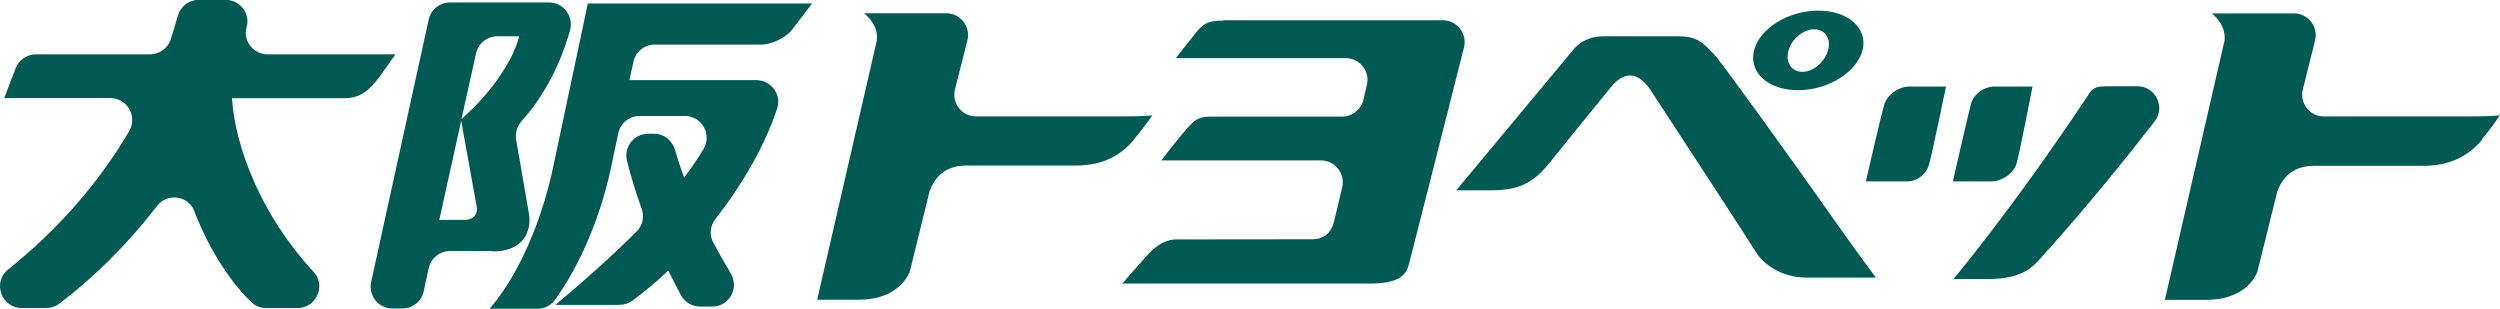
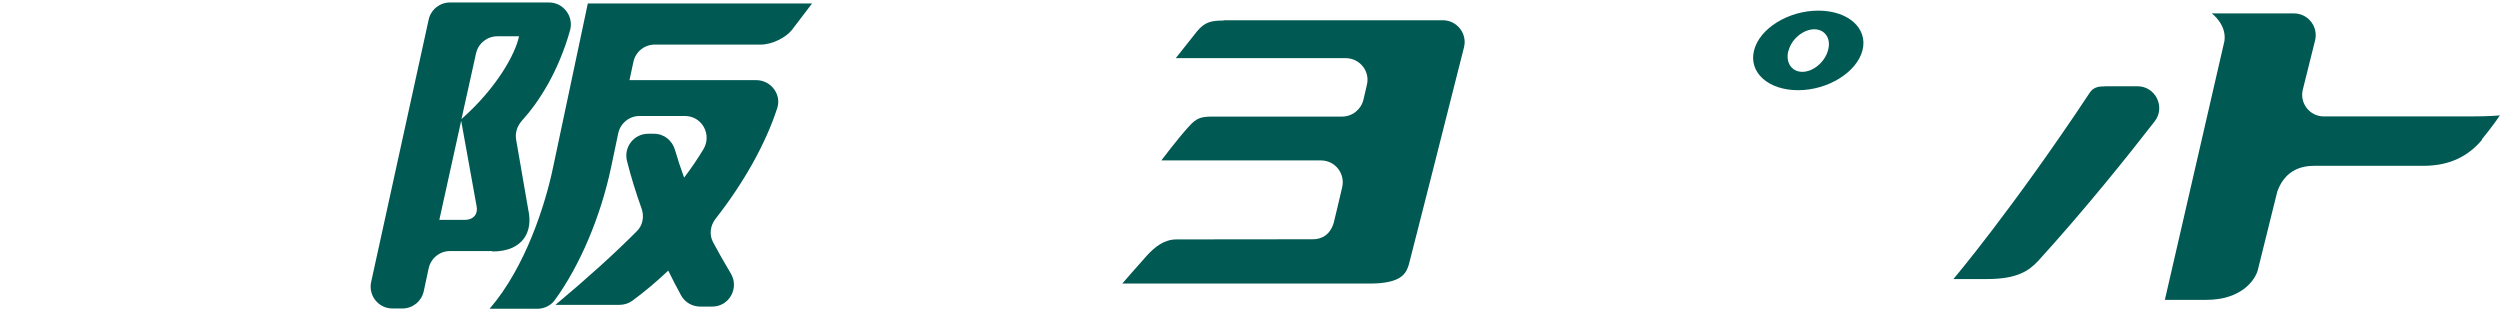
<svg xmlns="http://www.w3.org/2000/svg" id="_レイヤー_2" data-name="レイヤー 2" viewBox="0 0 171.57 21.19">
  <defs>
    <style>
      .cls-1 {
        fill: #005952;
        stroke-width: 0px;
      }
    </style>
  </defs>
  <g id="_トップページ" data-name="トップページ">
    <g>
      <path class="cls-1" d="M33.78,17.26c2.15,0,2.8-1.4,2.48-2.83l-.84-4.85c-.08-.47.08-.94.4-1.3,1.19-1.31,2.5-3.37,3.3-6.19.27-.96-.45-1.92-1.44-1.92h-6.8c-.7,0-1.31.49-1.46,1.17l-3.95,18.02c-.2.93.51,1.81,1.46,1.81h.69c.7,0,1.31-.49,1.46-1.18l.34-1.58c.15-.69.76-1.18,1.46-1.18h2.91M31.87,15.09h-1.72l1.5-6.8,1.06,5.87c.1.48-.16.93-.84.93M35.62,2.49c-.24,1.19-1.52,3.54-3.95,5.68l1-4.51c.15-.68.76-1.17,1.46-1.17h1.49Z" />
-       <path class="cls-1" d="M15.93,6.74h7.67c1.06,0,1.7-.46,2.47-1.5l1.07-1.51h-8.77c-.97,0-1.71-.91-1.45-1.85,0-.01,0-.02.01-.04.26-.93-.48-1.85-1.45-1.85h-1.85c-.68,0-1.25.46-1.43,1.11-.15.55-.32,1.08-.49,1.62-.2.61-.79,1.01-1.43,1.01H2.47c-.62,0-1.18.38-1.4.96l-.78,2.04h7.28c1.16,0,1.88,1.26,1.3,2.26-2.05,3.5-4.81,6.7-8.32,9.51-1.09.87-.45,2.64.95,2.64h1.66c.33,0,.65-.1.91-.3,2.21-1.67,4.56-3.92,6.7-6.7.7-.91,2.14-.74,2.56.34,1.1,2.87,2.68,5.1,3.97,6.3.27.25.62.36.99.36h2.13c1.29,0,1.98-1.54,1.1-2.48-3.57-3.85-5.39-8.56-5.6-11.93h0Z" />
      <path class="cls-1" d="M40.34.24l-2.38,11.23c-.52,2.51-1.88,6.85-4.36,9.72h3.27c.47,0,.92-.21,1.2-.59,1.71-2.34,3.15-5.71,3.87-9.13l.49-2.33c.15-.69.76-1.18,1.46-1.18h3.11c1.18,0,1.88,1.28,1.27,2.29-.38.63-.82,1.28-1.32,1.94-.24-.65-.45-1.29-.63-1.91-.19-.65-.76-1.1-1.43-1.1h-.41c-.98,0-1.69.92-1.45,1.87.27,1.08.61,2.17,1,3.26.19.54.09,1.15-.32,1.55-1.55,1.56-3.4,3.23-5.59,5.06h4.4c.32,0,.63-.1.89-.29.84-.62,1.66-1.31,2.45-2.06.28.57.57,1.13.88,1.7.26.48.77.77,1.32.77h.82c1.17,0,1.87-1.28,1.27-2.28-.43-.72-.84-1.43-1.21-2.13-.28-.52-.2-1.15.17-1.62,1.93-2.46,3.44-5.15,4.23-7.59.31-.95-.44-1.92-1.44-1.92h-8.7l.27-1.26c.15-.69.76-1.18,1.46-1.18h7.29c.74,0,1.71-.47,2.13-1.01l1.38-1.81h-15.38Z" />
      <path class="cls-1" d="M83.98,1.41c-.86,0-1.3.1-1.83.74-.62.78-1.46,1.84-1.46,1.84h11.66c.96,0,1.68.89,1.46,1.82-.08.32-.16.67-.24,1.03-.16.67-.76,1.16-1.46,1.16h-8.77c-.86,0-1.18.04-1.76.69-.79.87-1.88,2.32-1.88,2.32h10.96c.96,0,1.67.9,1.45,1.84-.26,1.11-.46,1.97-.57,2.4-.23.84-.81,1.17-1.43,1.17-4.84.01-8.83.01-9.36.01-.87,0-1.5.52-2.05,1.12-.6.66-1.68,1.91-1.68,1.91h16.96c2.24,0,2.52-.71,2.71-1.32.1-.36,2.7-10.6,3.78-14.89.24-.94-.48-1.86-1.45-1.86h-15.05Z" />
-       <path class="cls-1" d="M77.82,9.57c.83-1,1.26-1.65,1.26-1.65,0,0-.65.07-2.07.07-2.09,0-7.11,0-10.03,0-.97,0-1.68-.91-1.44-1.86l.85-3.36c.24-.94-.48-1.86-1.45-1.86h-5.65s1.05.75.88,1.89l-4.09,17.77h2.83c2.46,0,3.28-1.38,3.48-1.82.04-.08.06-.15.08-.24l1.33-5.4c.68-1.85,2.24-1.75,2.79-1.75h7.23c1.9,0,3.15-.73,4.01-1.79h0Z" />
      <path class="cls-1" d="M170.32,9.57c.82-1,1.24-1.65,1.24-1.65,0,0-.64.07-2.05.07-2.1,0-7.12,0-10.03,0-.97,0-1.68-.91-1.44-1.85l.84-3.37c.23-.94-.48-1.85-1.45-1.85h-5.64s1.03.75.87,1.89l-4.09,17.77h2.81c2.49,0,3.3-1.38,3.49-1.82.03-.08.06-.15.08-.23l1.34-5.4c.68-1.85,2.25-1.75,2.79-1.75h7.23c1.9,0,3.14-.73,4.03-1.79h0Z" />
-       <path class="cls-1" d="M138.4,11.21c.2-.72,1.09-5.27,1.09-5.27h-2.64c-.64,0-1.39.47-1.59,1.2-.19.72-1.24,5.31-1.24,5.31h2.65c.67,0,1.53-.52,1.72-1.24h0Z" />
-       <path class="cls-1" d="M129.3,7.23c-.22.73-1.25,5.22-1.25,5.22h2.85c.66,0,1.31-.48,1.5-1.21.21-.73,1.15-5.3,1.15-5.3h-2.51c-.76,0-1.56.58-1.74,1.29h0Z" />
      <path class="cls-1" d="M144.42,5.93c-.27,0-.71,0-.99.41-5.31,8.01-9.37,12.81-9.37,12.81h2.32c2.04,0,2.86-.56,3.5-1.25,3.18-3.49,6.16-7.21,7.99-9.57.76-.98.06-2.41-1.18-2.41h-2.26Z" />
-       <path class="cls-1" d="M117.94,4.08c-1.17-1.34-1.57-1.59-2.84-1.59h-5.09c-.63,0-1.4.21-1.95.82-.48.58-8.12,9.75-8.12,9.75h2.43c1.99,0,2.96-.62,4-1.92.66-.84,2.4-2.97,4.21-5.19.78-.94,1.74-1.19,2.7.24,2.85,4.35,6.92,10.6,7.23,11.12.47.77,1.72,1.74,3.43,1.74h4.8s-1.19-1.59-2.3-3.16c-3.67-5.22-8.08-11.31-8.53-11.81h0Z" />
      <path class="cls-1" d="M123.4,6.19c2.05,0,4.03-1.23,4.42-2.74.38-1.5-.97-2.72-3.03-2.72s-4.03,1.22-4.41,2.72c-.39,1.51.95,2.74,3.02,2.74M122.75,3.46c.21-.8,1.02-1.45,1.76-1.45s1.18.65.94,1.45c-.22.81-1.02,1.47-1.76,1.47s-1.18-.66-.95-1.47h0Z" />
    </g>
  </g>
</svg>